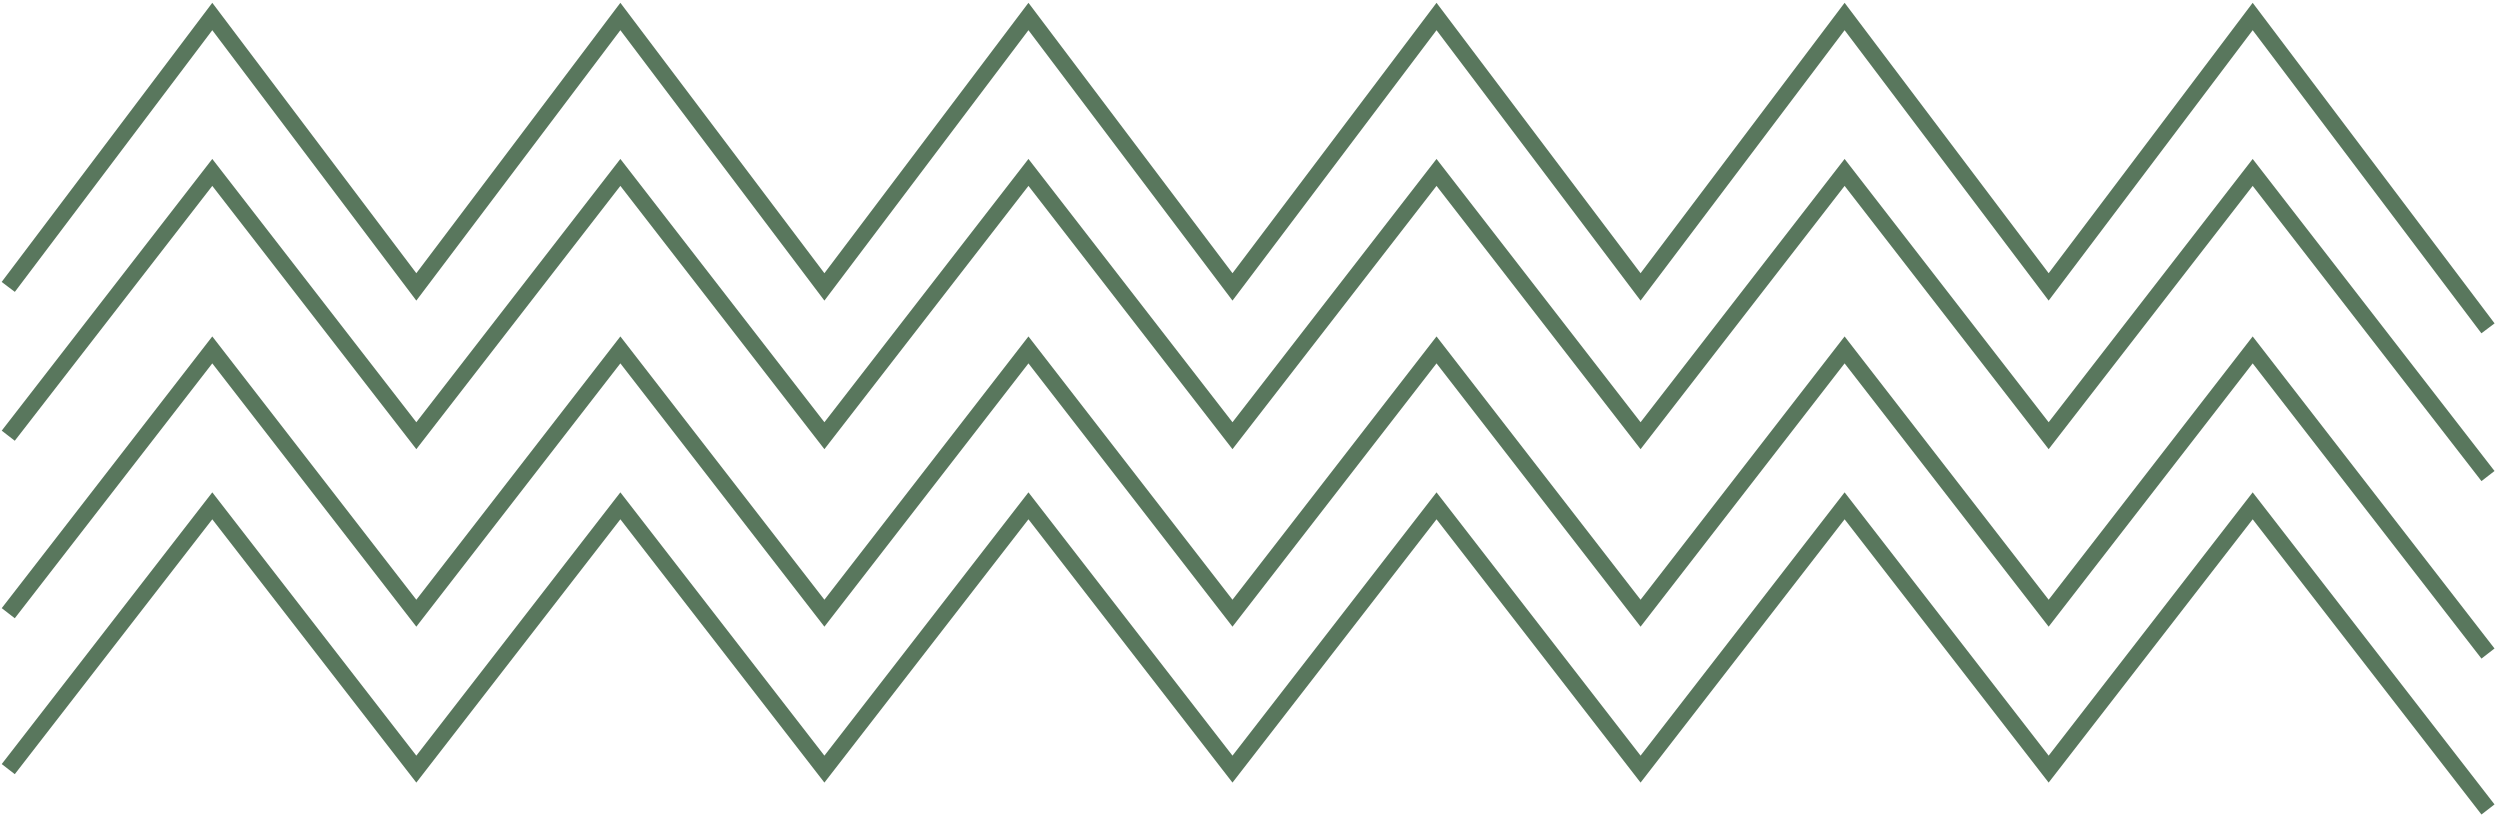
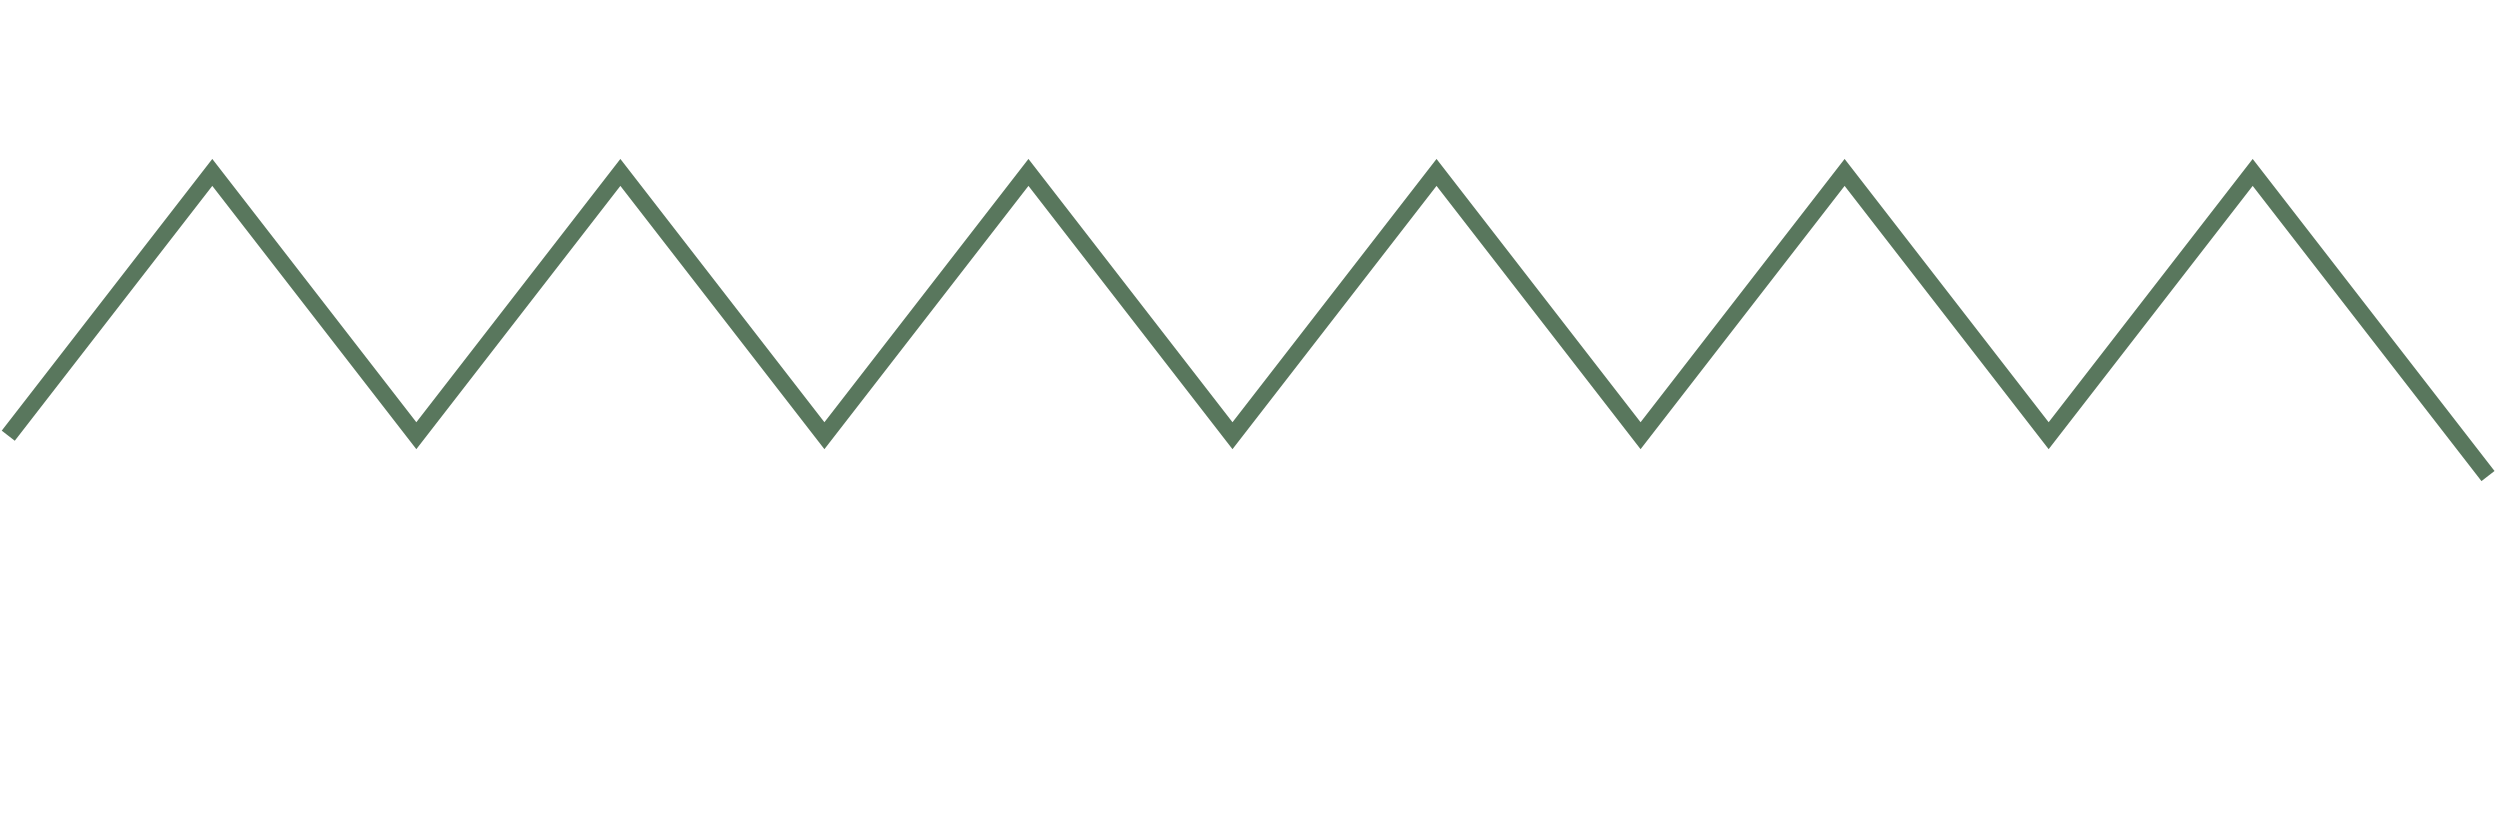
<svg xmlns="http://www.w3.org/2000/svg" width="303" height="99" viewBox="0 0 303 99" fill="none">
-   <path d="M1 34.773L25.73 2L50.459 34.773L75.189 2L99.918 34.773L124.648 2L149.377 34.773L174.107 2L198.837 34.773L223.566 2L248.296 34.773L273.025 2L301.544 39.794" stroke="#59775D" stroke-width="2" />
-   <path d="M1 74.32L25.73 42.409L50.459 74.32L75.189 42.409L99.918 74.32L124.648 42.409L149.377 74.32L174.107 42.409L198.837 74.32L223.566 42.409L248.296 74.32L273.025 42.409L301.544 79.209" stroke="#59775D" stroke-width="2" />
  <path d="M1 52.807L25.73 20.897L50.459 52.807L75.189 20.897L99.918 52.807L124.648 20.897L149.377 52.807L174.107 20.897L198.837 52.807L223.566 20.897L248.296 52.807L273.025 20.897L301.544 57.697" stroke="#59775D" stroke-width="2" />
-   <path d="M1 93.217L25.73 61.306L50.459 93.217L75.189 61.306L99.918 93.217L124.648 61.306L149.377 93.217L174.107 61.306L198.837 93.217L223.566 61.306L248.296 93.217L273.025 61.306L301.544 98.106" stroke="#59775D" stroke-width="2" />
</svg>